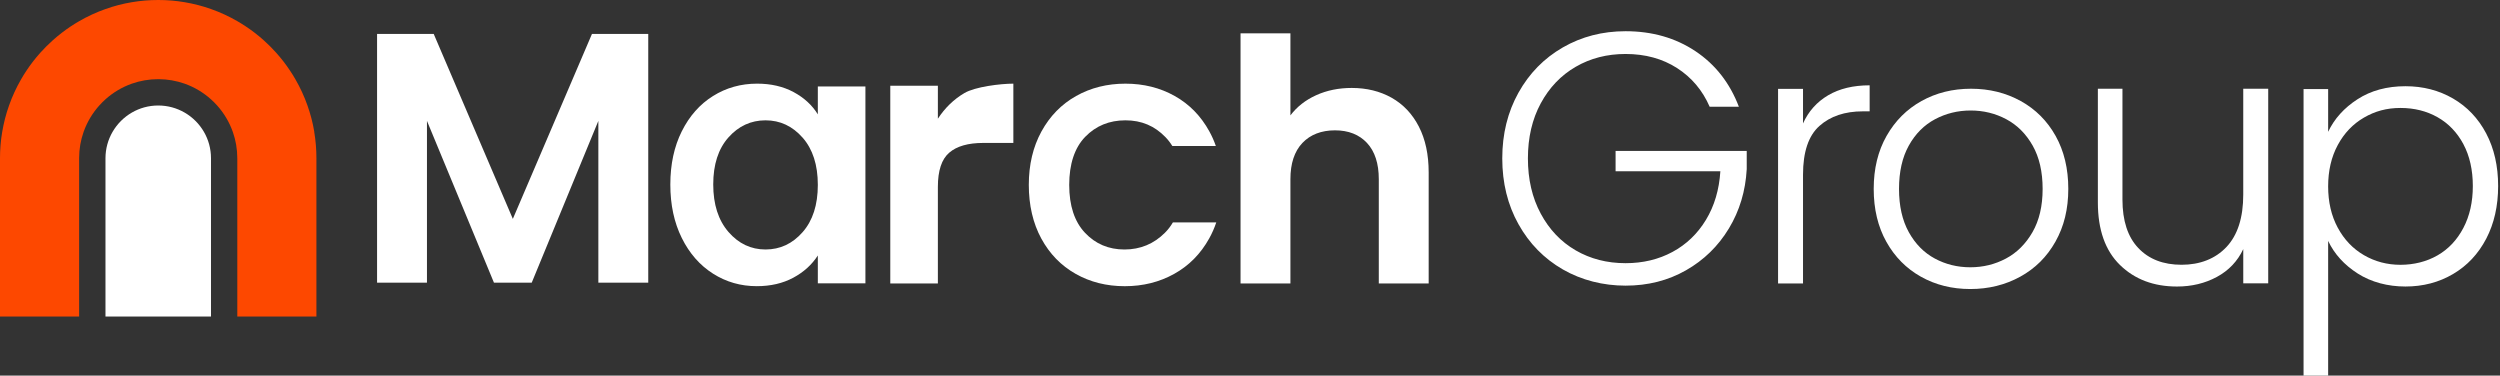
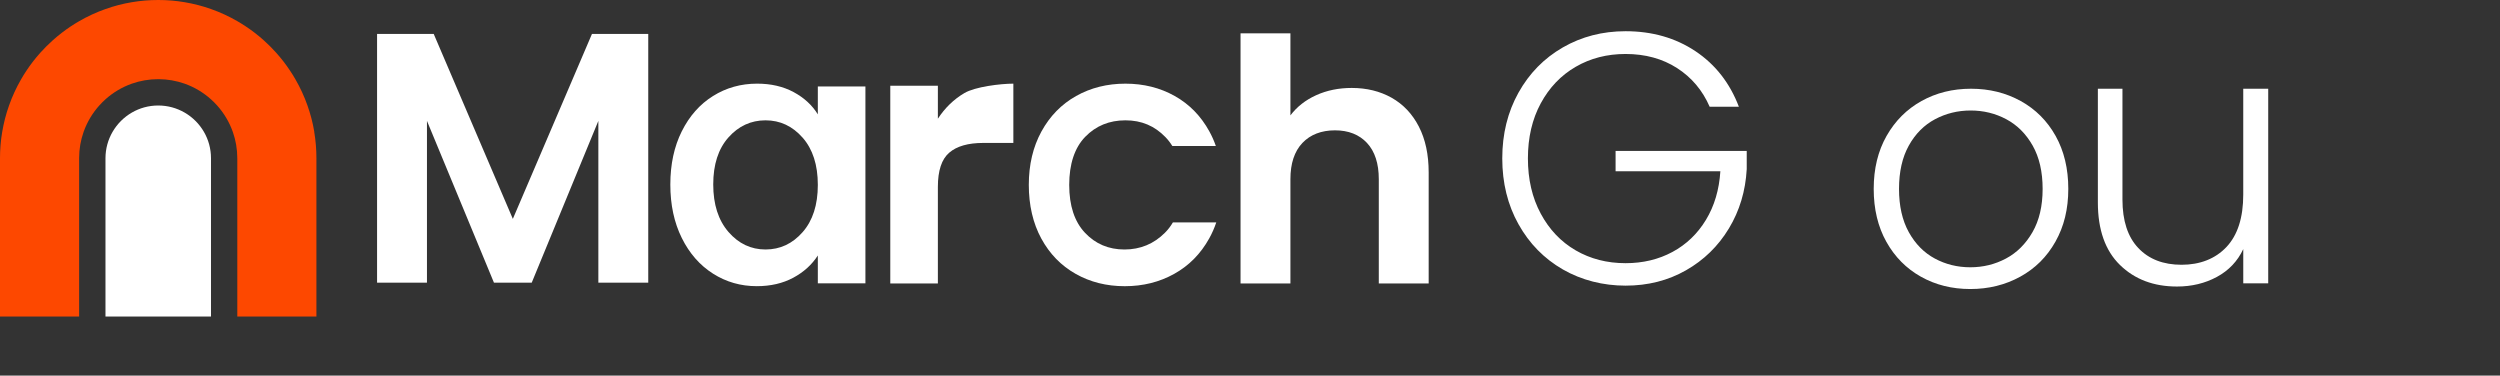
<svg xmlns="http://www.w3.org/2000/svg" width="213" height="32" viewBox="0 0 213 32" fill="none">
  <rect x="0" y="0" width="213" height="32" fill="#333333" stroke="none" />
  <path d="M26.779 11.236C26.649 10.463 26.455 9.711 26.197 8.99C25.921 8.205 25.573 7.453 25.161 6.743C25.022 6.501 24.875 6.263 24.719 6.031C24.361 5.489 23.964 4.977 23.532 4.496C23.366 4.309 23.194 4.128 23.017 3.95C22.84 3.774 22.659 3.602 22.471 3.434C21.989 3.003 21.478 2.605 20.936 2.248C20.704 2.092 20.466 1.945 20.224 1.806C19.512 1.394 18.761 1.046 17.977 0.77C17.254 0.513 16.503 0.319 15.73 0.188C15.002 0.065 14.255 0 13.493 0H13.484C12.718 0 11.967 0.063 11.238 0.187C10.464 0.316 9.711 0.512 8.99 0.77C8.205 1.044 7.453 1.394 6.743 1.805C6.501 1.945 6.263 2.091 6.031 2.246C5.491 2.604 4.977 3.002 4.496 3.434C4.309 3.599 4.128 3.771 3.95 3.949C3.774 4.125 3.602 4.306 3.434 4.494C3.003 4.976 2.605 5.488 2.248 6.029C2.092 6.261 1.945 6.498 1.806 6.742C1.394 7.453 1.046 8.205 0.77 8.989C0.513 9.711 0.319 10.463 0.188 11.235C0.063 11.967 0 12.718 0 13.483V26.967H6.741V13.483C6.741 12.695 6.875 11.938 7.124 11.236C7.42 10.399 7.877 9.638 8.457 8.99C8.54 8.897 8.626 8.806 8.714 8.718C8.802 8.63 8.893 8.544 8.986 8.461C9.635 7.88 10.397 7.423 11.234 7.128C11.937 6.879 12.694 6.745 13.48 6.745H13.489C14.274 6.746 15.027 6.881 15.727 7.128C16.565 7.423 17.325 7.881 17.973 8.461C18.066 8.544 18.157 8.63 18.245 8.718C18.333 8.806 18.419 8.897 18.502 8.99C19.083 9.639 19.539 10.401 19.835 11.236C20.084 11.94 20.218 12.696 20.218 13.483V26.967H26.959V13.483C26.959 12.717 26.895 11.966 26.773 11.236H26.779Z" fill="#FD4800" />
  <path d="M16.659 10.306C16.384 10.03 16.07 9.788 15.729 9.591C15.067 9.209 14.3 8.989 13.483 8.989C12.665 8.989 11.897 9.207 11.236 9.59C10.896 9.787 10.582 10.029 10.305 10.306C10.029 10.582 9.787 10.896 9.59 11.236C9.207 11.898 8.987 12.665 8.987 13.483V26.967H17.977V13.483C17.977 12.664 17.758 11.897 17.375 11.236C17.178 10.896 16.937 10.582 16.659 10.306Z" fill="white" />
  <path d="M145.663 9.094C145.055 7.697 144.129 6.6 142.885 5.799C141.64 5 140.177 4.599 138.498 4.599C136.919 4.599 135.503 4.963 134.247 5.693C132.992 6.421 132.001 7.459 131.272 8.805C130.544 10.151 130.178 11.714 130.178 13.496C130.178 15.277 130.542 16.846 131.272 18.203C132 19.559 132.992 20.601 134.247 21.33C135.503 22.058 136.919 22.423 138.498 22.423C139.975 22.423 141.307 22.105 142.491 21.467C143.675 20.83 144.626 19.919 145.345 18.735C146.063 17.551 146.474 16.17 146.575 14.591H137.648V12.86H148.821V14.408C148.72 16.271 148.213 17.955 147.303 19.463C146.392 20.971 145.173 22.16 143.644 23.031C142.115 23.902 140.4 24.337 138.498 24.337C136.596 24.337 134.753 23.877 133.154 22.956C131.555 22.035 130.295 20.75 129.374 19.1C128.453 17.451 127.993 15.583 127.993 13.498C127.993 11.414 128.453 9.547 129.374 7.896C130.295 6.247 131.554 4.962 133.154 4.041C134.753 3.12 136.534 2.66 138.498 2.66C140.765 2.66 142.749 3.227 144.449 4.36C146.148 5.493 147.383 7.072 148.153 9.096H145.663V9.094Z" fill="white" />
-   <path d="M155.757 8.119C156.719 7.553 157.898 7.269 159.294 7.269V9.486H158.718C157.18 9.486 155.944 9.901 155.014 10.731C154.082 11.562 153.617 12.948 153.617 14.891V24.152H151.491V7.573H153.617V10.517C154.082 9.485 154.796 8.685 155.757 8.119Z" fill="white" />
  <path d="M163.663 23.576C162.418 22.878 161.436 21.887 160.718 20.601C159.999 19.315 159.64 17.813 159.64 16.092C159.64 14.372 160.004 12.869 160.734 11.584C161.463 10.298 162.454 9.306 163.71 8.608C164.965 7.909 166.371 7.56 167.93 7.56C169.49 7.56 170.901 7.909 172.166 8.608C173.43 9.306 174.422 10.298 175.141 11.584C175.859 12.869 176.219 14.372 176.219 16.092C176.219 17.813 175.855 19.291 175.126 20.586C174.398 21.882 173.395 22.878 172.12 23.576C170.845 24.275 169.428 24.625 167.87 24.625C166.311 24.625 164.909 24.275 163.664 23.576H163.663ZM170.905 22.028C171.837 21.532 172.59 20.783 173.167 19.782C173.744 18.78 174.032 17.55 174.032 16.093C174.032 14.637 173.749 13.406 173.183 12.405C172.615 11.403 171.866 10.655 170.936 10.159C170.005 9.662 168.993 9.415 167.899 9.415C166.806 9.415 165.794 9.664 164.863 10.159C163.931 10.655 163.187 11.403 162.63 12.405C162.073 13.406 161.796 14.637 161.796 16.093C161.796 17.55 162.075 18.78 162.63 19.782C163.187 20.783 163.926 21.533 164.847 22.028C165.768 22.524 166.775 22.772 167.868 22.772C168.962 22.772 169.974 22.524 170.905 22.028Z" fill="white" />
  <path d="M193.252 7.561V24.139H191.126V21.224C190.64 22.256 189.891 23.045 188.879 23.592C187.868 24.139 186.734 24.412 185.479 24.412C183.495 24.412 181.876 23.801 180.62 22.575C179.365 21.351 178.738 19.575 178.738 17.246V7.561H180.833V17.003C180.833 18.805 181.282 20.181 182.184 21.132C183.084 22.084 184.314 22.558 185.872 22.558C187.431 22.558 188.746 22.053 189.698 21.04C190.649 20.028 191.125 18.541 191.125 16.577V7.561H193.252Z" fill="white" />
-   <path d="M200.862 8.454C202.006 7.715 203.368 7.346 204.945 7.346C206.443 7.346 207.794 7.696 208.999 8.394C210.203 9.092 211.145 10.085 211.824 11.37C212.501 12.655 212.841 14.148 212.841 15.848C212.841 17.55 212.501 19.047 211.824 20.343C211.145 21.638 210.204 22.64 208.999 23.348C207.794 24.057 206.443 24.411 204.945 24.411C203.448 24.411 202.03 24.041 200.877 23.303C199.723 22.565 198.884 21.638 198.358 20.525V32.003H196.263V7.588H198.358V11.231C198.884 10.118 199.719 9.192 200.862 8.454ZM209.88 12.279C209.344 11.278 208.609 10.514 207.679 9.987C206.748 9.461 205.696 9.198 204.522 9.198C203.348 9.198 202.35 9.472 201.41 10.019C200.468 10.565 199.724 11.344 199.178 12.357C198.631 13.369 198.358 14.543 198.358 15.88C198.358 17.217 198.631 18.39 199.178 19.402C199.724 20.414 200.468 21.194 201.41 21.741C202.35 22.287 203.388 22.561 204.522 22.561C205.655 22.561 206.749 22.293 207.679 21.756C208.611 21.22 209.344 20.441 209.88 19.418C210.417 18.396 210.685 17.206 210.685 15.85C210.685 14.493 210.417 13.285 209.88 12.282V12.279Z" fill="white" />
  <path d="M99.932 18.946C99.742 19.273 99.515 19.568 99.251 19.832C98.302 20.782 97.152 21.257 95.803 21.257C94.455 21.257 93.333 20.782 92.439 19.832C91.545 18.883 91.097 17.522 91.097 15.755C91.097 13.988 91.551 12.594 92.46 11.657C93.369 10.722 94.51 10.252 95.886 10.252C97.262 10.252 98.37 10.728 99.292 11.678C99.516 11.909 99.713 12.163 99.883 12.442H103.591C103.442 12.01 103.257 11.596 103.04 11.2C102.321 9.888 101.338 8.881 100.089 8.18C98.839 7.478 97.438 7.128 95.886 7.128C94.334 7.128 92.935 7.478 91.685 8.18C90.436 8.881 89.453 9.888 88.732 11.2C88.013 12.514 87.654 14.032 87.654 15.755C87.654 17.478 88.009 19.023 88.719 20.325C89.428 21.628 90.403 22.631 91.643 23.331C92.883 24.034 94.278 24.384 95.831 24.384C97.383 24.384 98.788 24.034 100.046 23.331C101.306 22.631 102.298 21.624 103.027 20.31C103.267 19.879 103.467 19.424 103.626 18.949H99.932V18.946Z" fill="white" />
  <path d="M55.231 2.892V24.084H50.98V10.3L45.303 24.084H42.085L36.377 10.3V24.084H32.126V2.892H36.953L43.694 18.649L50.435 2.892H55.232H55.231Z" fill="white" />
  <path d="M118.565 8.328C119.556 8.885 120.331 9.705 120.888 10.787C121.445 11.87 121.723 13.171 121.723 14.689V24.15H117.473V15.265C117.473 13.93 117.138 12.902 116.471 12.183C115.803 11.466 114.892 11.105 113.739 11.105C112.586 11.105 111.639 11.466 110.961 12.183C110.282 12.902 109.944 13.93 109.944 15.265V24.15H105.694V2.842H109.944V9.831C110.491 9.103 111.219 8.53 112.13 8.115C113.041 7.701 114.052 7.493 115.167 7.493C116.441 7.493 117.575 7.772 118.567 8.328H118.565Z" fill="white" />
  <path d="M58.09 11.184C58.74 9.882 59.628 8.88 60.751 8.179C61.873 7.478 63.126 7.127 64.508 7.127C65.691 7.127 66.727 7.368 67.62 7.848C68.511 8.329 69.198 8.961 69.679 9.743V7.368H73.734V24.141H69.679V21.767C69.177 22.548 68.482 23.18 67.589 23.661C66.696 24.141 65.66 24.382 64.477 24.382C63.114 24.382 61.872 24.027 60.75 23.315C59.627 22.603 58.74 21.592 58.089 20.278C57.437 18.965 57.112 17.447 57.112 15.724C57.112 14.001 57.437 12.488 58.089 11.184H58.09ZM68.382 11.727C67.518 10.744 66.464 10.252 65.223 10.252C63.982 10.252 62.928 10.738 62.065 11.707C61.201 12.677 60.768 14.013 60.768 15.714C60.768 17.415 61.201 18.763 62.065 19.761C62.929 20.757 63.982 21.256 65.223 21.256C66.464 21.256 67.518 20.765 68.382 19.78C69.246 18.797 69.679 17.455 69.679 15.753C69.679 14.05 69.246 12.709 68.382 11.726V11.727Z" fill="white" />
  <path d="M82.172 7.926C83.077 7.394 85.232 7.127 86.338 7.127V12.178H83.772C82.484 12.178 81.517 12.455 80.874 13.009C80.23 13.562 79.907 14.533 79.907 15.921V24.15H75.852V7.307H79.907V10.114C80.511 9.189 81.265 8.46 82.17 7.926H82.172Z" fill="white" />
</svg>